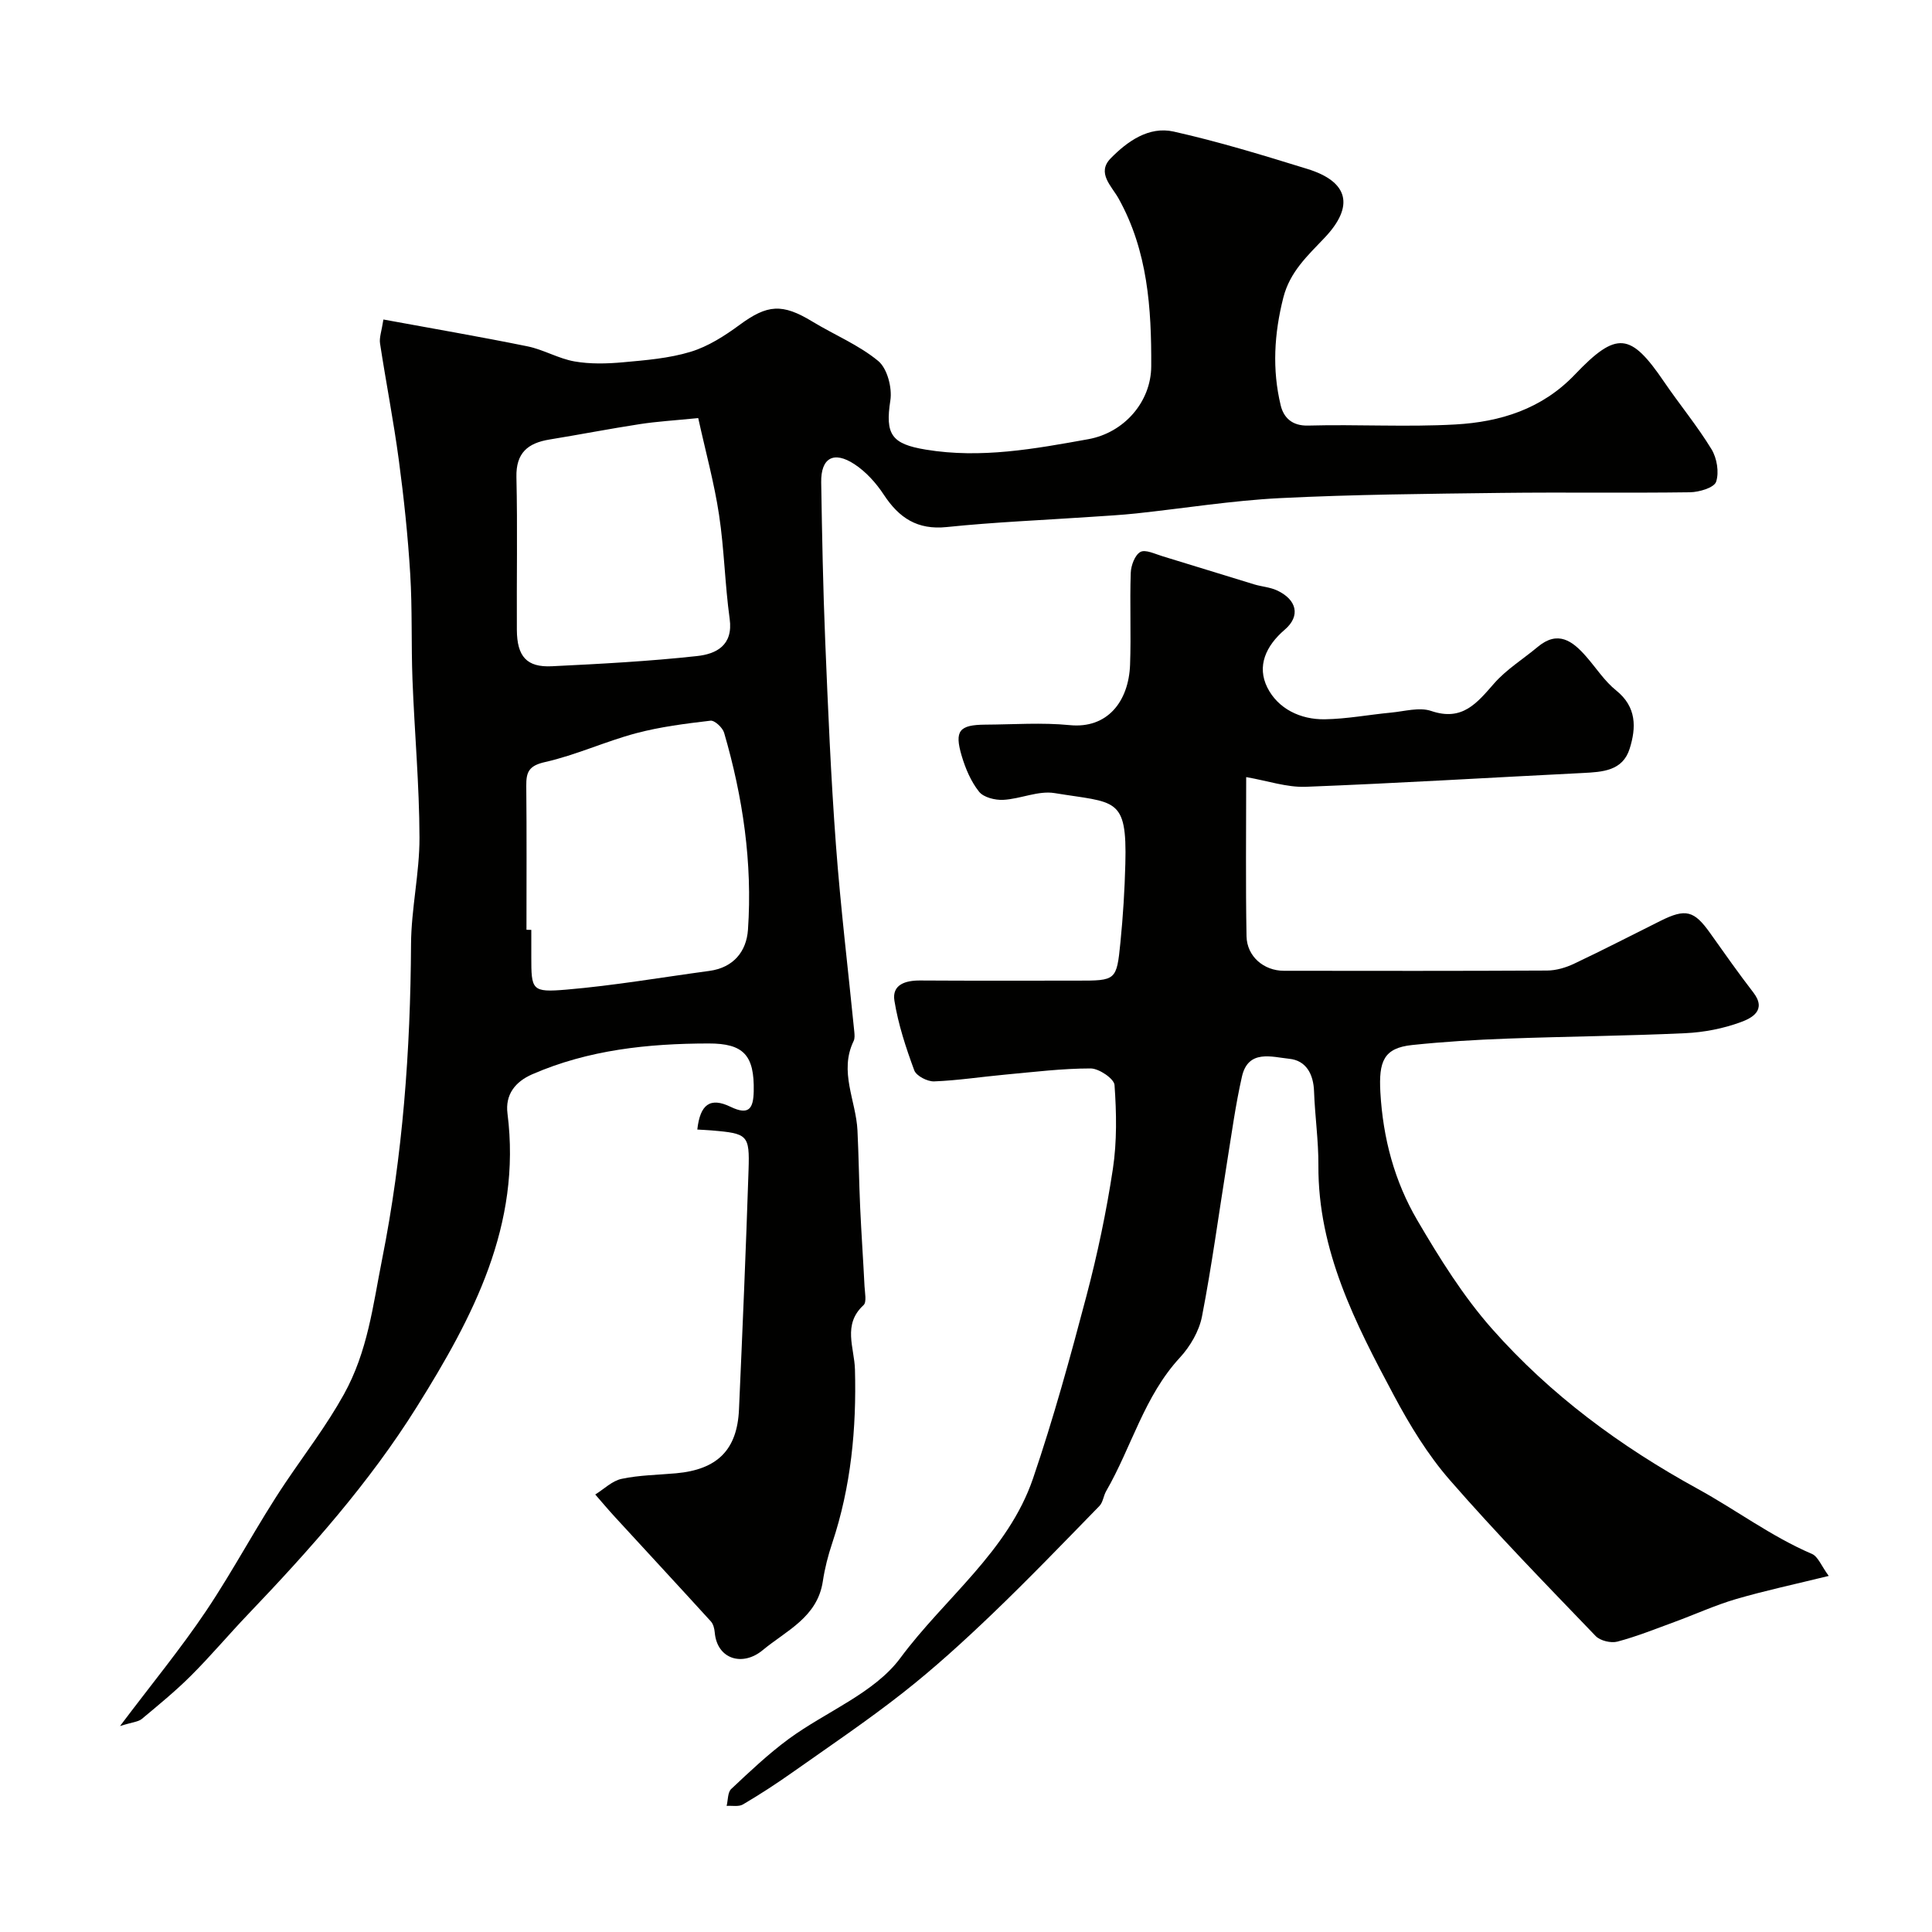
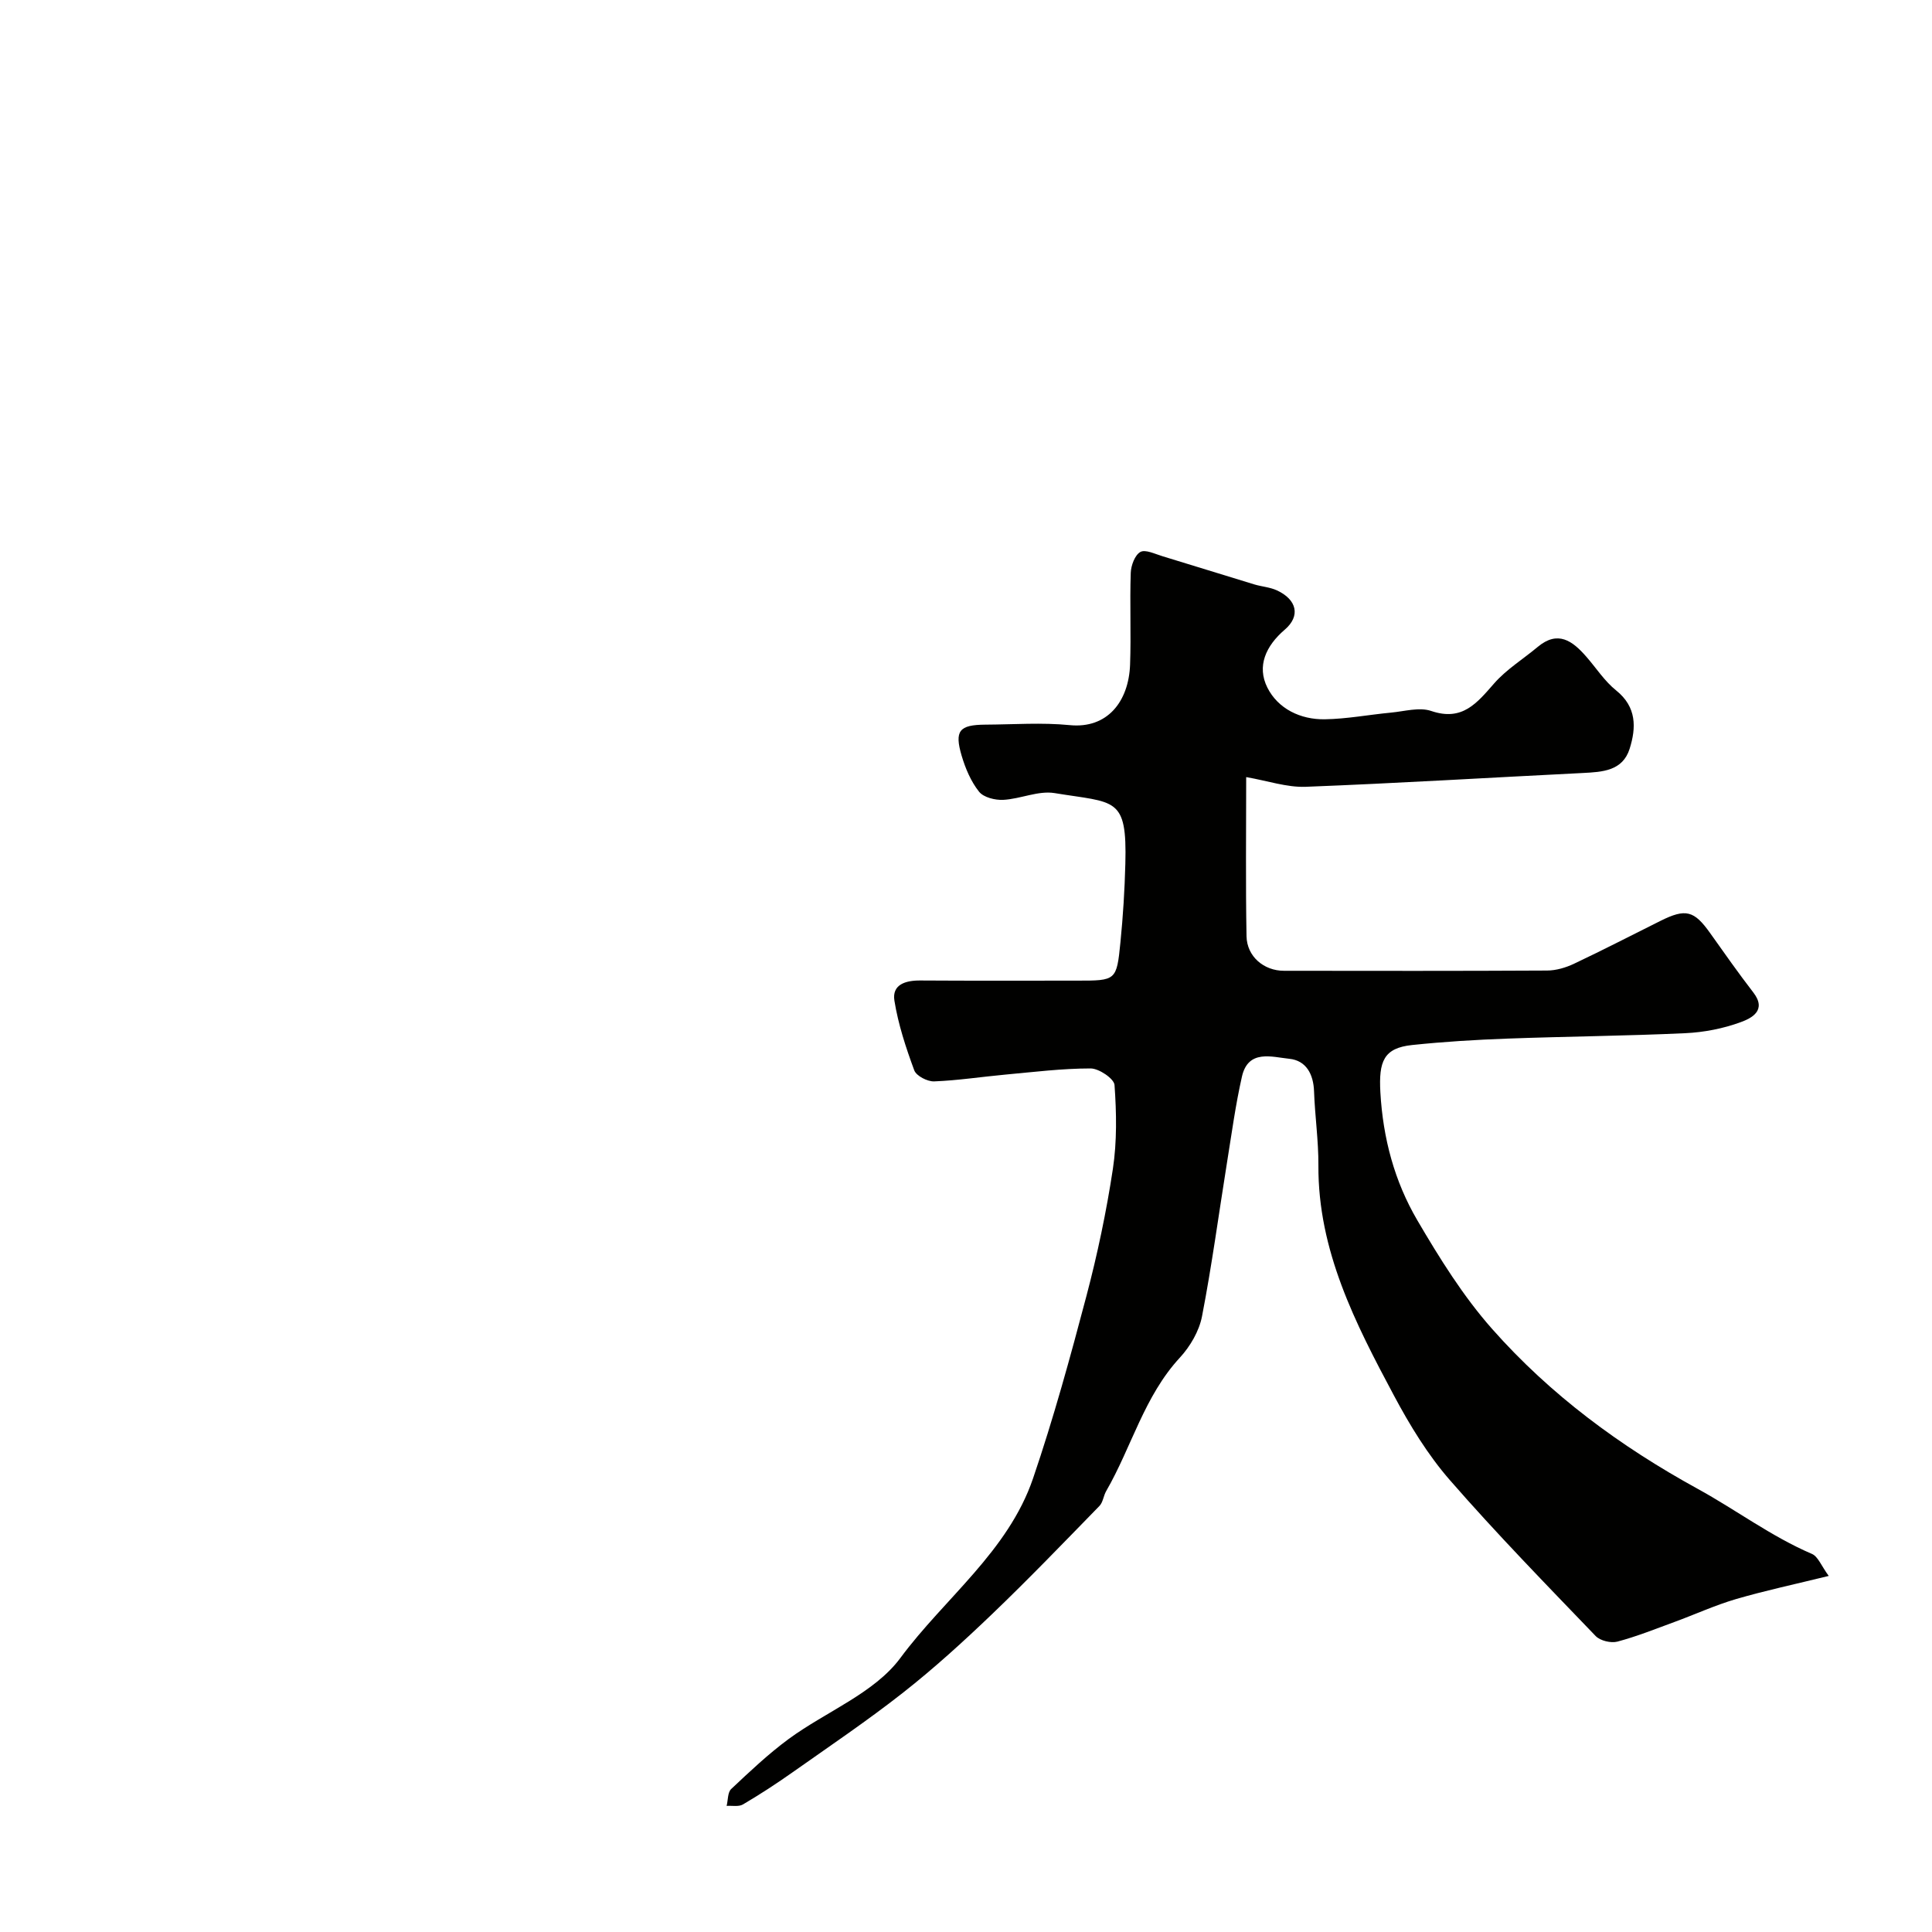
<svg xmlns="http://www.w3.org/2000/svg" enable-background="new 0 0 400 400" viewBox="0 0 400 400">
  <g fill="#010100">
-     <path d="m24.85 357.36c6.58-8.74 12.58-16.03 17.82-23.83 5.81-8.65 10.64-17.96 16.46-26.6 4.07-6.04 8.45-11.74 12.05-18.21 4.97-8.94 6.02-18.39 7.92-27.95 4.3-21.57 5.88-43.32 6-65.27.04-7.37 1.77-14.74 1.75-22.1-.03-10.89-1.03-21.78-1.45-32.67-.28-7.3-.02-14.63-.47-21.92-.48-7.87-1.31-15.74-2.36-23.56-1.08-8.08-2.66-16.1-3.89-24.16-.18-1.19.32-2.48.7-4.94 10.04 1.85 19.98 3.55 29.85 5.56 3.32.68 6.4 2.54 9.72 3.12 3.25.57 6.69.48 10.01.18 4.71-.43 9.53-.81 14.01-2.17 3.63-1.1 7.06-3.3 10.16-5.58 5.74-4.22 8.81-4.49 15.09-.67 4.53 2.75 9.58 4.82 13.61 8.15 1.87 1.55 2.91 5.55 2.51 8.15-1.1 7.07.24 9.03 7.34 10.2 11.43 1.89 22.54-.16 33.64-2.16 7.38-1.33 12.99-7.69 13.03-15.08.06-11.98-.71-23.9-6.76-34.75-1.43-2.57-4.59-5.3-1.64-8.31 3.46-3.54 7.92-6.7 13.05-5.55 9.34 2.09 18.53 4.91 27.69 7.74 8.54 2.64 9.75 7.71 3.56 14.24-3.51 3.7-7.19 7.04-8.55 12.39-1.9 7.48-2.34 14.91-.54 22.34.6 2.46 2.3 4.26 5.7 4.16 10.16-.28 20.35.34 30.48-.23 9.26-.52 17.9-3.18 24.72-10.33 8.67-9.1 11.54-8.68 18.45 1.47 3.21 4.71 6.88 9.14 9.84 13.99 1.12 1.84 1.61 4.78.95 6.74-.41 1.22-3.5 2.14-5.4 2.17-13.02.18-26.05-.03-39.07.13-15.27.19-30.55.32-45.79 1.08-9.96.5-19.86 2.11-29.79 3.17-3.11.33-6.23.5-9.35.71-9.96.68-19.96 1.08-29.88 2.11-6.1.63-9.88-1.89-13.04-6.7-1.58-2.41-3.68-4.74-6.07-6.31-4.32-2.83-6.97-1.29-6.89 3.76.18 10.93.38 21.85.83 32.77.58 14.1 1.17 28.21 2.22 42.28.96 12.91 2.52 25.77 3.8 38.66.06.64.13 1.4-.13 1.94-3.08 6.34.49 12.36.79 18.53.26 5.33.32 10.66.56 15.99.25 5.43.63 10.85.9 16.28.07 1.32.48 3.26-.2 3.89-4.4 4.04-1.9 8.8-1.78 13.32.33 12.23-.81 24.27-4.71 35.96-.86 2.56-1.54 5.22-1.94 7.89-1.12 7.47-7.55 10.2-12.47 14.28-4.15 3.44-9.43 1.88-9.91-3.68-.07-.78-.29-1.71-.78-2.26-6.59-7.24-13.25-14.42-19.87-21.63-1.4-1.52-2.73-3.11-4.09-4.67 1.81-1.12 3.5-2.83 5.46-3.24 3.67-.78 7.5-.81 11.26-1.15 8.56-.77 12.67-4.84 13.04-13.22.73-16.53 1.44-33.06 1.98-49.59.24-7.29-.19-7.54-7.66-8.18-.98-.08-1.96-.12-2.95-.18.58-5.22 2.66-6.75 6.88-4.71 3.85 1.86 4.72.31 4.8-3.2.16-7.47-2.09-9.93-9.36-9.91-12.53.02-24.85 1.31-36.5 6.38-3.55 1.55-5.62 4.23-5.12 8.13 2.93 23.1-7.14 42.13-18.77 60.72-9.86 15.76-22.12 29.53-34.9 42.91-4 4.18-7.73 8.63-11.82 12.71-3.22 3.22-6.77 6.12-10.27 9.04-.77.58-1.97.64-4.46 1.43zm84.15-164.86c.33.01.67.01 1 .02v5.49c0 6.99.05 7.49 7.27 6.88 9.89-.84 19.72-2.54 29.57-3.87 5-.67 7.71-4.01 8.02-8.54.95-13.86-1.06-27.46-4.94-40.77-.31-1.06-1.96-2.6-2.82-2.5-5.19.61-10.43 1.27-15.46 2.61-6.35 1.7-12.42 4.52-18.81 5.96-3.35.75-3.9 2.08-3.87 4.93.1 9.92.04 19.85.04 29.79zm35.56-105.94c-4.92.49-8.53.7-12.09 1.25-6.25.96-12.46 2.17-18.71 3.19-4.47.73-6.96 2.76-6.84 7.79.24 10.53.03 21.07.09 31.61.03 5.53 2.05 7.8 7.26 7.54 10.03-.49 20.07-1.02 30.04-2.11 3.91-.42 7.53-2.17 6.76-7.71-.99-7.15-1.12-14.42-2.2-21.54-.98-6.52-2.75-12.93-4.31-20.02z" />
    <path d="m258.01 160.89c0 11.34-.13 22.15.07 32.95.08 4.19 3.59 7.15 7.74 7.15 18.17.02 36.33.05 54.5-.05 1.88-.01 3.89-.61 5.61-1.43 6.01-2.84 11.92-5.9 17.87-8.86 5.21-2.6 6.95-2.13 10.26 2.53 2.93 4.13 5.85 8.28 8.94 12.29 2.88 3.73-.39 5.35-2.61 6.16-3.62 1.33-7.6 2.1-11.46 2.28-12.26.57-24.53.67-36.8 1.12-6.6.24-13.2.64-19.76 1.33-5.92.62-6.93 3.41-6.58 9.78.54 9.54 2.93 18.45 7.66 26.52 4.59 7.83 9.48 15.7 15.46 22.46 12.06 13.64 26.49 24.3 42.6 33.14 7.9 4.33 15.21 9.85 23.63 13.46 1.27.54 1.94 2.47 3.48 4.56-7 1.72-13.16 3.03-19.19 4.79-4.33 1.27-8.47 3.17-12.72 4.73-3.93 1.44-7.82 3.01-11.85 4.08-1.33.35-3.55-.18-4.49-1.15-10.21-10.63-20.52-21.19-30.19-32.29-4.57-5.24-8.3-11.36-11.59-17.53-7.97-14.92-15.73-29.99-15.63-47.64.03-5.1-.72-10.2-.9-15.3-.12-3.6-1.65-6.41-5.13-6.76-3.6-.37-8.51-2.01-9.8 3.69-1.33 5.86-2.13 11.84-3.09 17.78-1.71 10.63-3.13 21.31-5.18 31.87-.59 3.04-2.44 6.21-4.57 8.52-7.4 8-10.01 18.53-15.26 27.63-.57.98-.66 2.33-1.41 3.1-7.35 7.54-14.66 15.14-22.26 22.42-5.88 5.63-11.93 11.14-18.32 16.17-7.44 5.85-15.3 11.15-23.04 16.61-3.3 2.33-6.7 4.54-10.18 6.59-.88.52-2.24.22-3.38.3.3-1.19.2-2.8.95-3.5 3.83-3.6 7.67-7.24 11.89-10.35 7.72-5.67 17.73-9.48 23.13-16.77 9.16-12.38 22.31-22.06 27.47-37.18 4.23-12.41 7.71-25.1 11.06-37.79 2.28-8.65 4.13-17.45 5.47-26.29.86-5.7.75-11.61.34-17.37-.09-1.31-3.22-3.43-4.95-3.43-5.9 0-11.81.74-17.71 1.28-4.9.45-9.78 1.21-14.69 1.4-1.39.05-3.68-1.13-4.11-2.28-1.73-4.69-3.32-9.51-4.11-14.42-.54-3.35 2.29-4.21 5.33-4.19 10.83.07 21.66.03 32.5.03 8.06 0 8.17.01 8.96-7.9.54-5.41.88-10.85 1.02-16.29.37-13.97-2.06-12.57-14.66-14.64-3.36-.55-7.04 1.21-10.6 1.4-1.69.09-4.09-.5-5.03-1.69-1.68-2.11-2.82-4.81-3.6-7.44-1.53-5.19-.49-6.4 4.89-6.44 5.83-.03 11.71-.47 17.49.1 7.77.77 12.21-4.86 12.49-12.53.23-6.32-.08-12.67.14-18.99.05-1.53.85-3.69 1.99-4.33 1.04-.58 3.04.42 4.58.88 6.34 1.92 12.66 3.91 18.99 5.83 1.55.47 3.25.57 4.7 1.24 4.12 1.9 4.95 5.29 1.63 8.13-3.94 3.38-5.82 7.57-3.61 11.99 2.2 4.39 6.85 6.65 11.89 6.57 4.57-.07 9.13-.95 13.7-1.38 2.79-.26 5.88-1.18 8.34-.34 6.45 2.19 9.46-1.64 13.03-5.71 2.55-2.91 6-5.03 9.01-7.55 4.2-3.51 7.22-1.24 10.05 2 2.06 2.35 3.8 5.09 6.2 7.01 4.27 3.43 4.16 7.71 2.79 12.07-1.45 4.6-5.62 4.81-9.69 5.02-19.14.95-38.27 2.12-57.42 2.86-3.91.13-7.87-1.25-12.28-2.01z" />
  </g>
</svg>